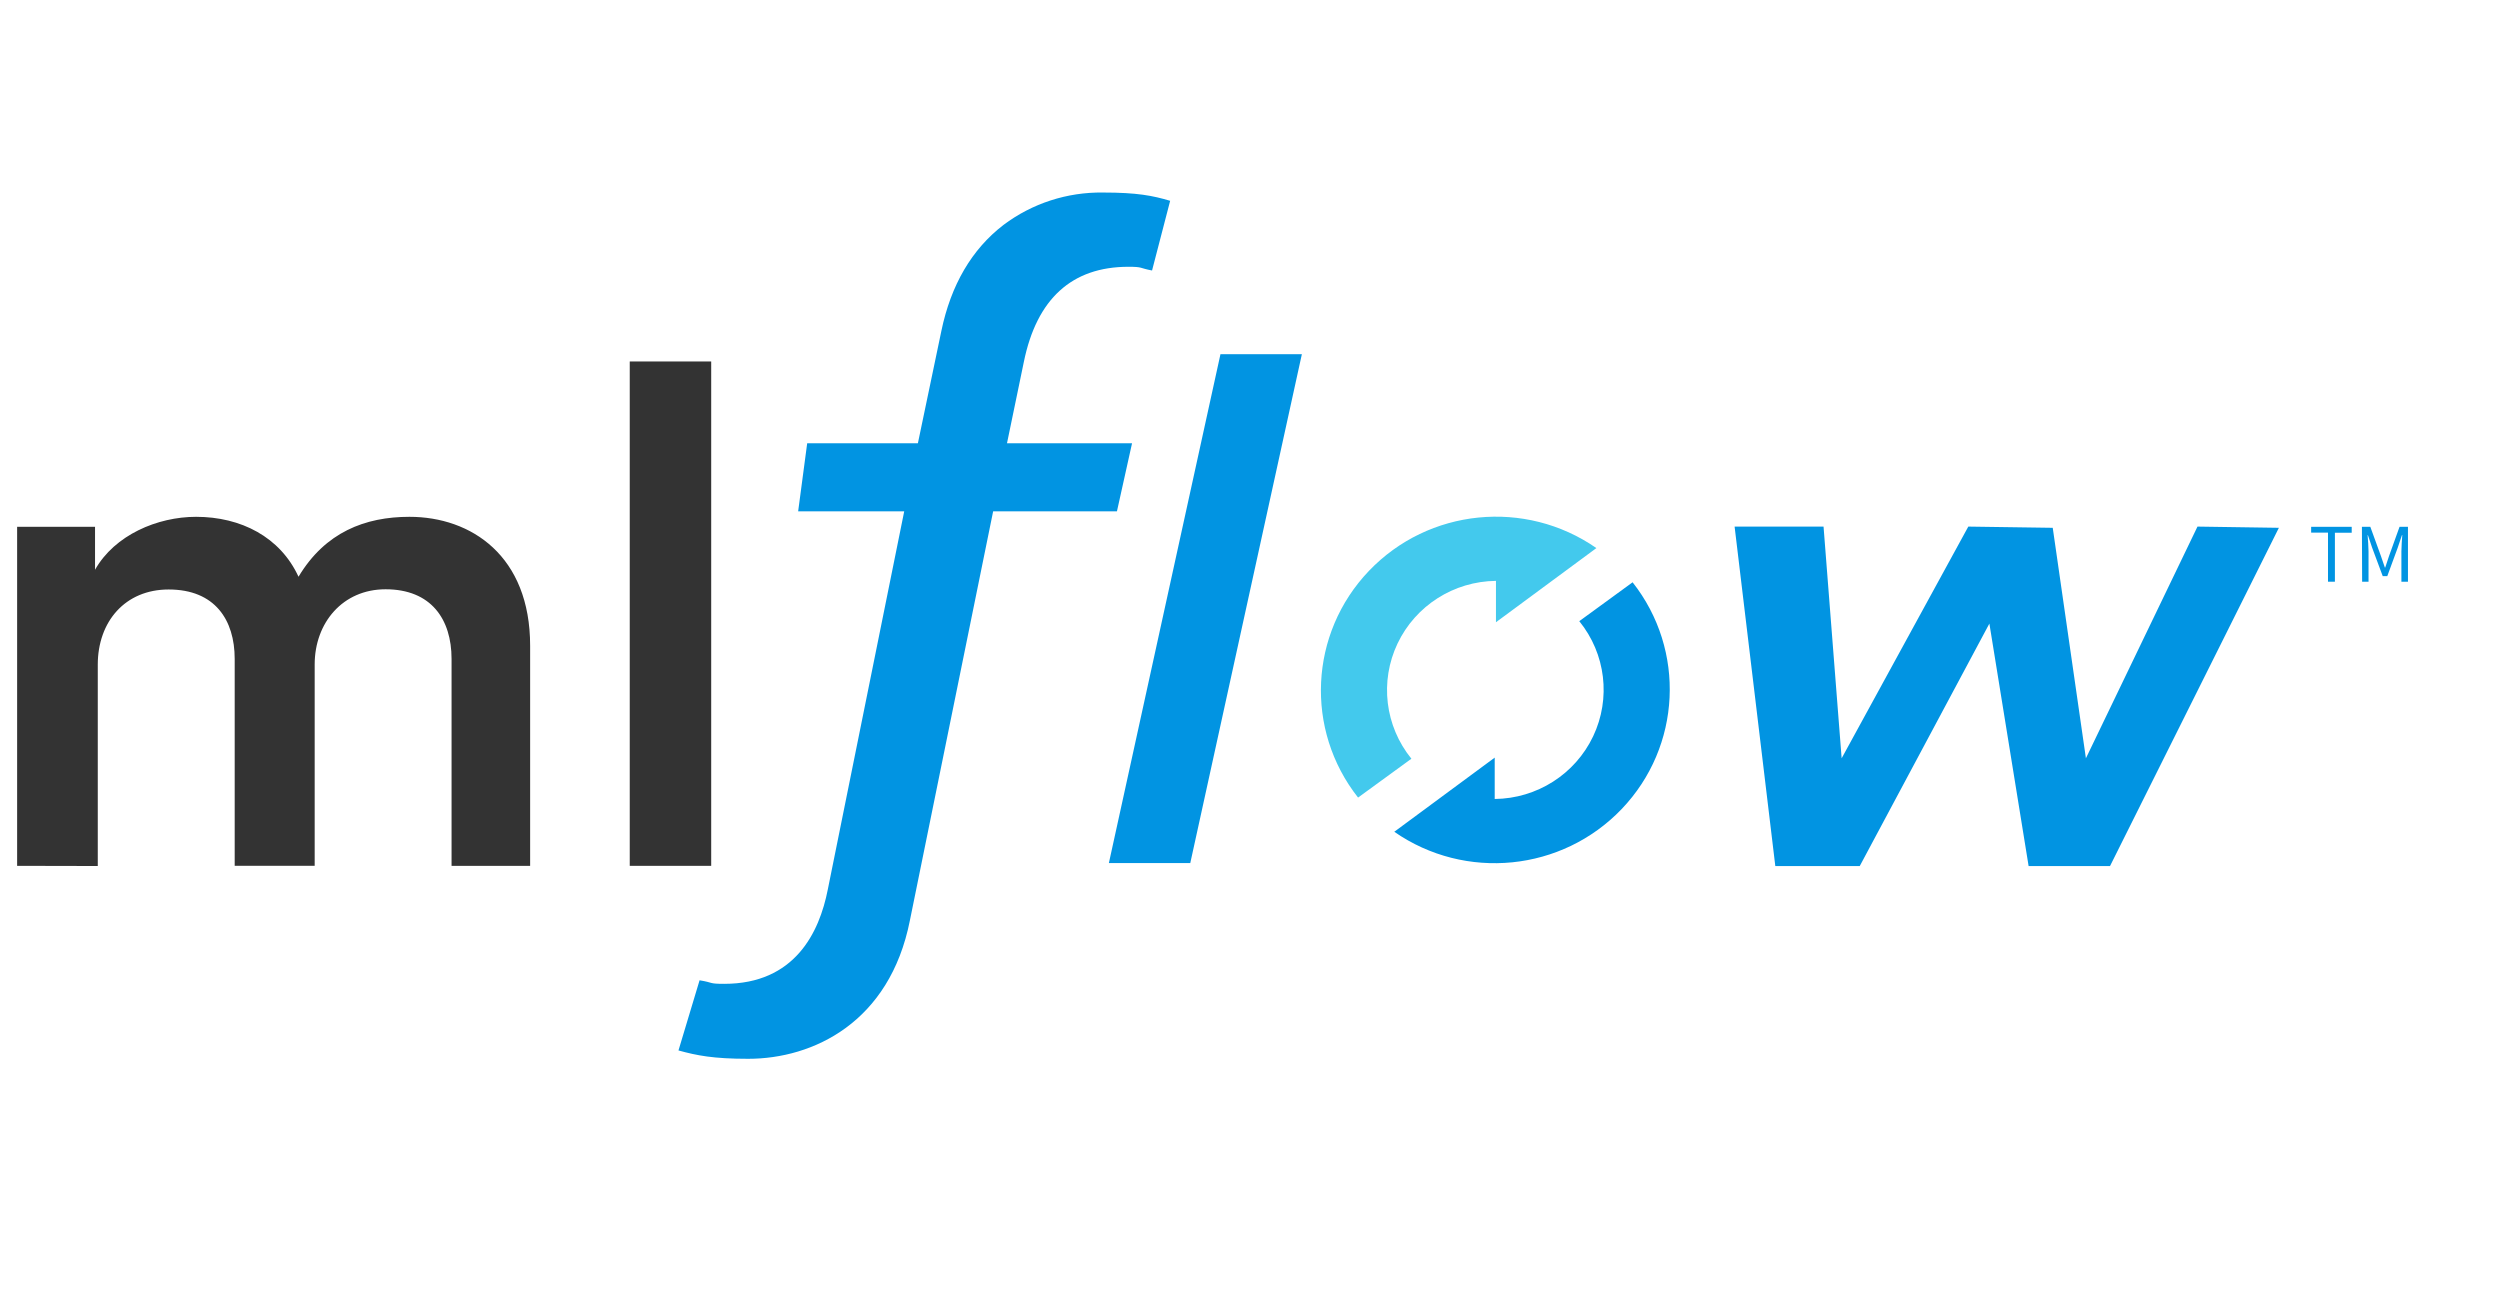
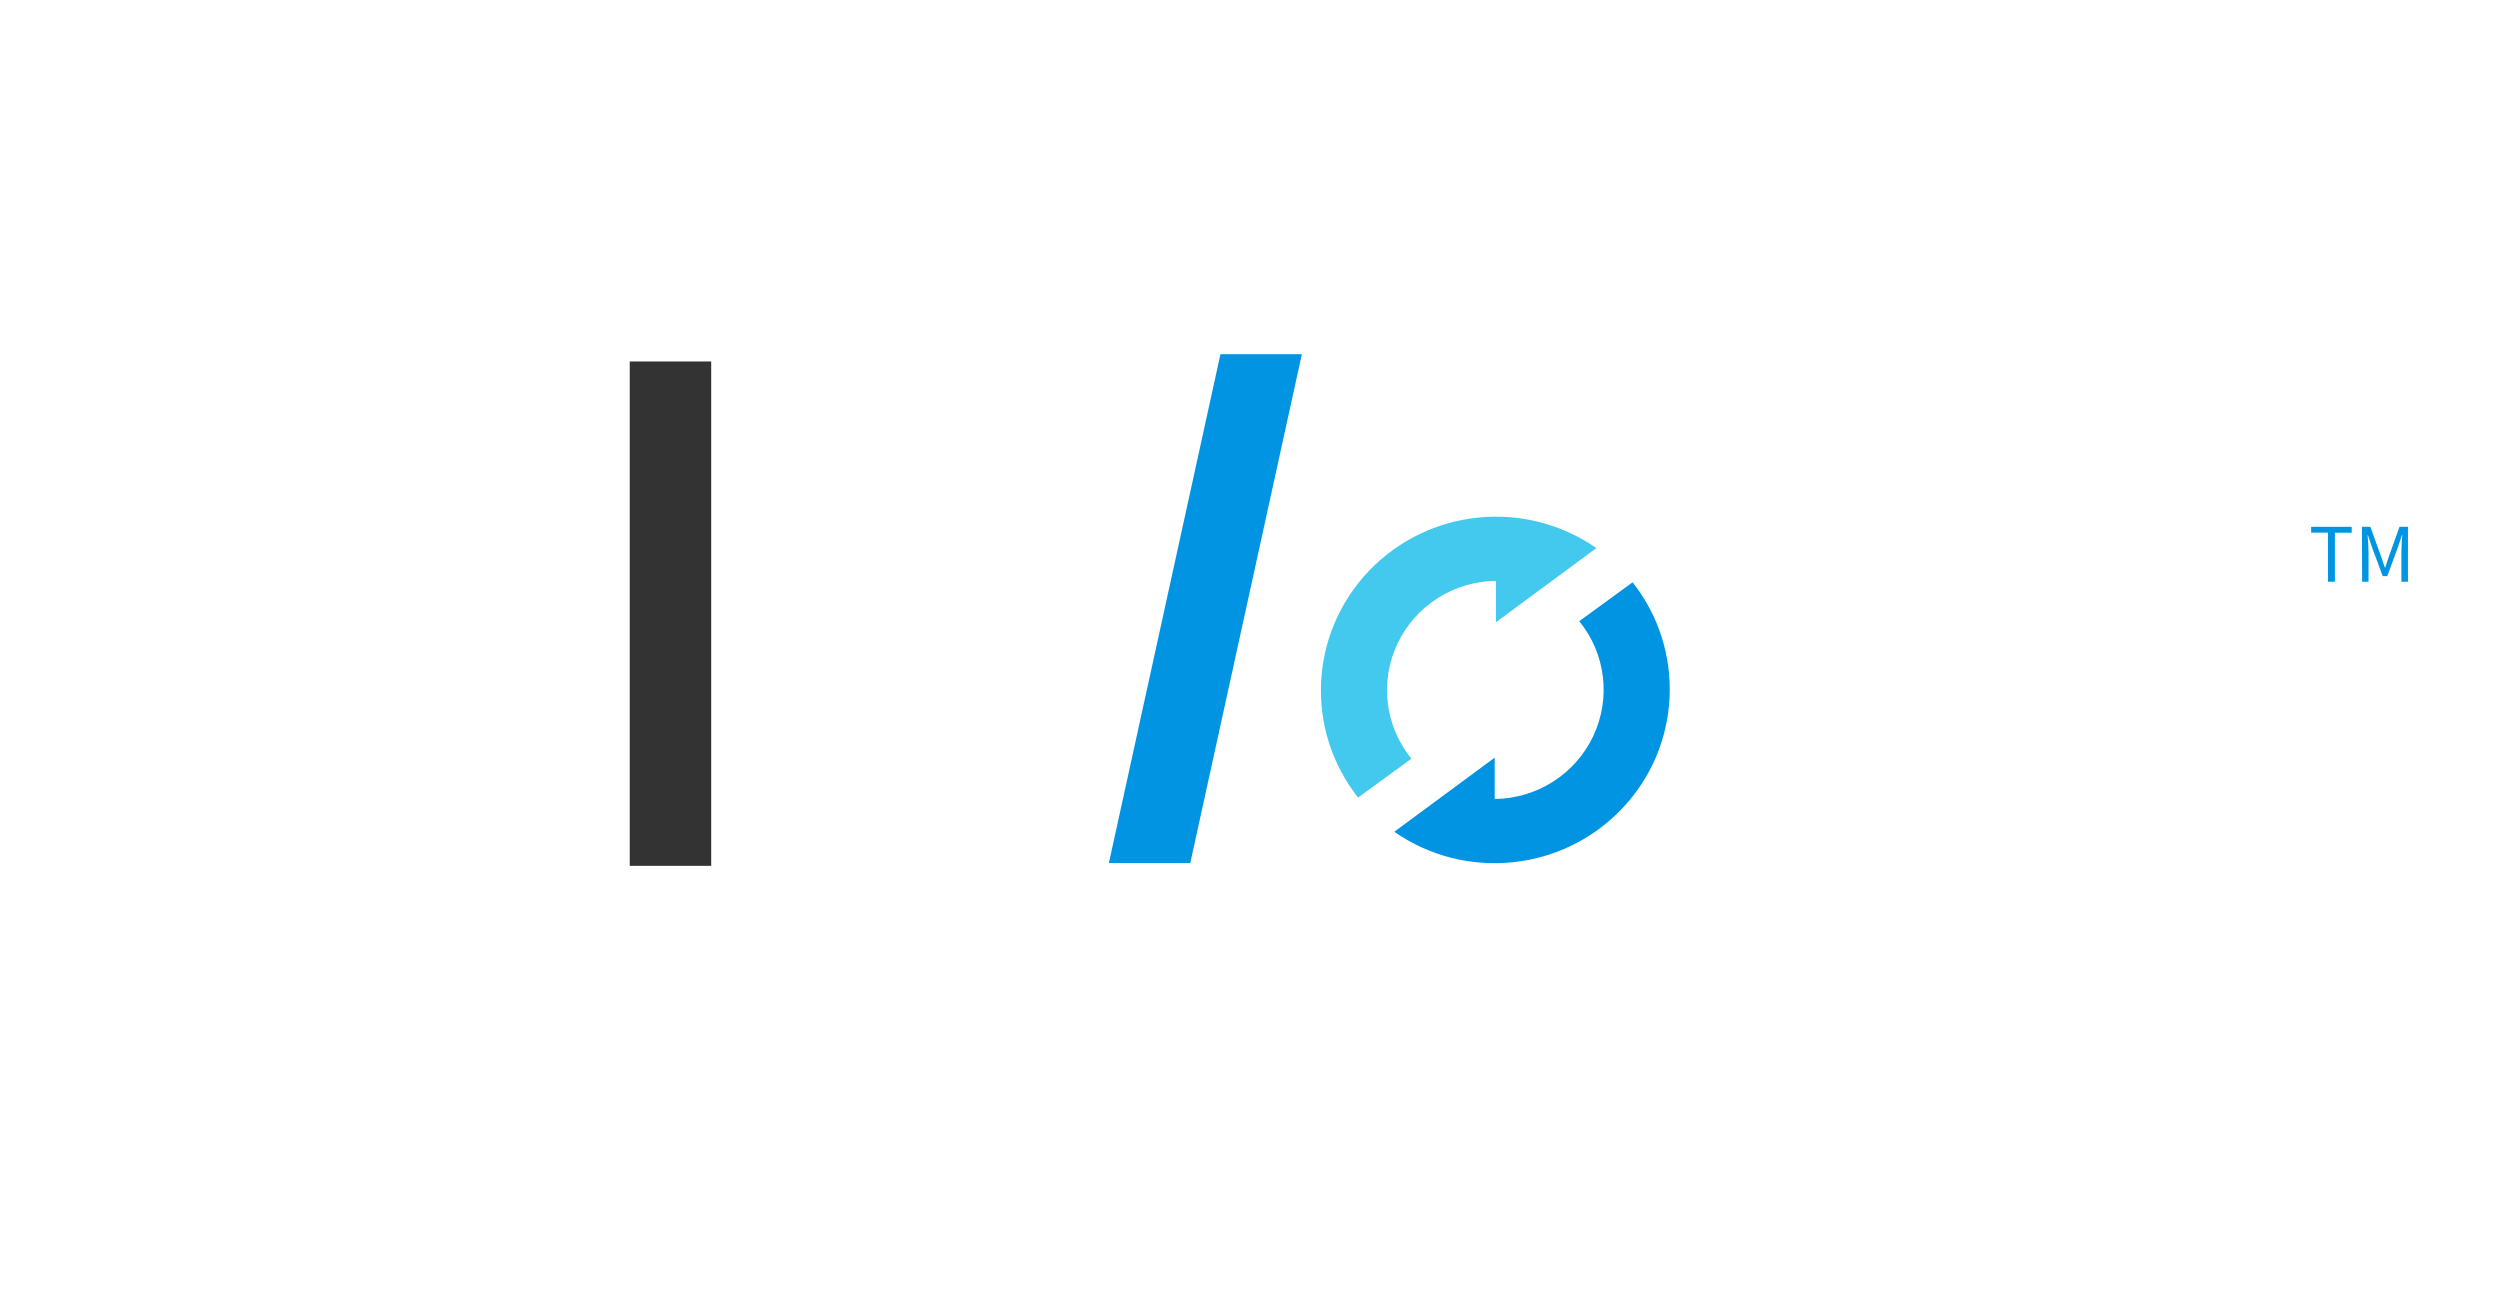
<svg xmlns="http://www.w3.org/2000/svg" width="146" height="76" viewBox="0 0 146 76" fill="none">
  <g clip-path="url(#clip0_4850_5521)">
-     <path d="M1 50.565V30.766H5.55V33.274C6.698 31.241 9.198 30.182 11.45 30.182C14.073 30.182 16.366 31.363 17.433 33.682C18.994 31.078 21.329 30.182 23.91 30.182C27.519 30.182 30.96 32.461 30.96 37.71V50.565H26.371V38.481C26.371 36.163 25.181 34.414 22.517 34.414C20.017 34.414 18.377 36.366 18.377 38.806V50.563H13.706V38.481C13.706 36.205 12.553 34.426 9.849 34.426C7.31 34.426 5.71 36.297 5.71 38.818V50.575L1 50.565Z" fill="#333333" />
    <path d="M36.777 50.565V21.11H41.534V50.565H36.777Z" fill="#333333" />
-     <path d="M39.623 61.346C40.692 61.641 41.654 61.834 43.694 61.834C47.487 61.834 51.961 59.711 53.138 53.752L58 29.86H65.23L66.112 25.885H58.809L59.792 21.137C60.545 17.449 62.6 15.58 65.899 15.58C66.757 15.58 66.516 15.653 67.28 15.797L68.337 11.727C67.319 11.425 66.407 11.244 64.421 11.244C62.324 11.213 60.277 11.878 58.605 13.135C56.754 14.555 55.532 16.642 54.974 19.336L53.605 25.885H47.14L46.612 29.863H52.806L48.342 51.954C47.85 54.46 46.415 57.456 42.295 57.456C41.361 57.456 41.7 57.386 40.855 57.249L39.623 61.346Z" fill="#0194E2" />
    <path d="M69.512 50.404H64.758L71.275 20.685H76.029L69.512 50.404Z" fill="#0194E2" />
    <path d="M93.229 32.008C89.08 29.126 83.431 29.692 79.946 33.34C76.462 36.988 76.192 42.618 79.311 46.578L82.426 44.309C80.88 42.405 80.566 39.791 81.617 37.58C82.669 35.369 84.901 33.948 87.364 33.923V36.339L93.229 32.008Z" fill="#43C9ED" />
    <path d="M81.426 48.576C85.575 51.459 91.224 50.892 94.709 47.244C98.193 43.596 98.463 37.966 95.344 34.006L92.23 36.276C93.776 38.179 94.09 40.793 93.038 43.004C91.986 45.215 89.754 46.636 87.291 46.661V44.245L81.426 48.576Z" fill="#0194E2" />
-     <path d="M101.301 30.753H106.495L107.552 44.284L114.949 30.753L119.88 30.824L121.817 44.284L128.333 30.753L133.087 30.824L123.225 50.578H118.471L116.18 36.417L108.609 50.578H103.678L101.301 30.753Z" fill="#0194E2" />
    <path d="M135.955 31.105H134.971V30.766H137.34V31.112H136.358V33.972H135.955V31.105Z" fill="#0194E2" />
    <path d="M137.936 30.766H138.427L139.047 32.474C139.126 32.693 139.199 32.918 139.275 33.142H139.298C139.374 32.918 139.443 32.693 139.519 32.474L140.133 30.766H140.625V33.972H140.242V32.203C140.242 31.922 140.273 31.537 140.294 31.251H140.273L140.028 31.983L139.418 33.645H139.151L138.533 31.986L138.287 31.254H138.268C138.29 31.539 138.322 31.925 138.322 32.205V33.974H137.948L137.936 30.766Z" fill="#0194E2" />
  </g>
  <defs>
    <clipPath id="clip0_4850_5521">
      <rect width="140" height="51" fill="white" transform="translate(1 11)" />
    </clipPath>
  </defs>
</svg>